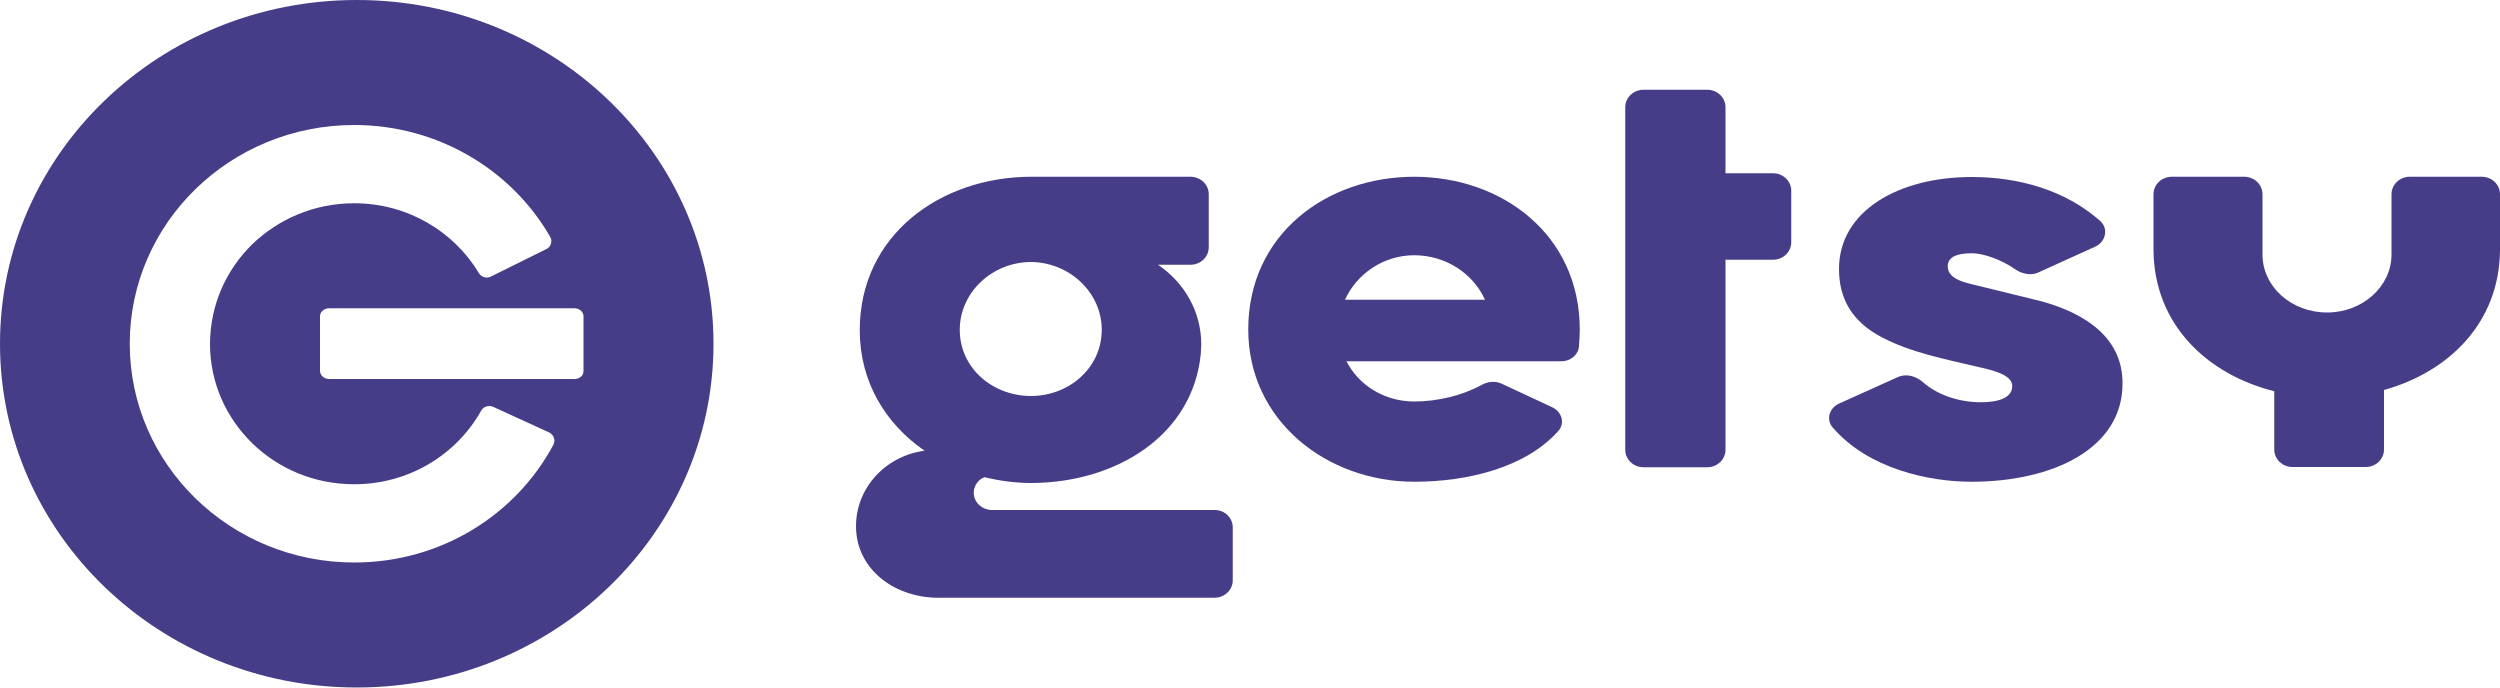
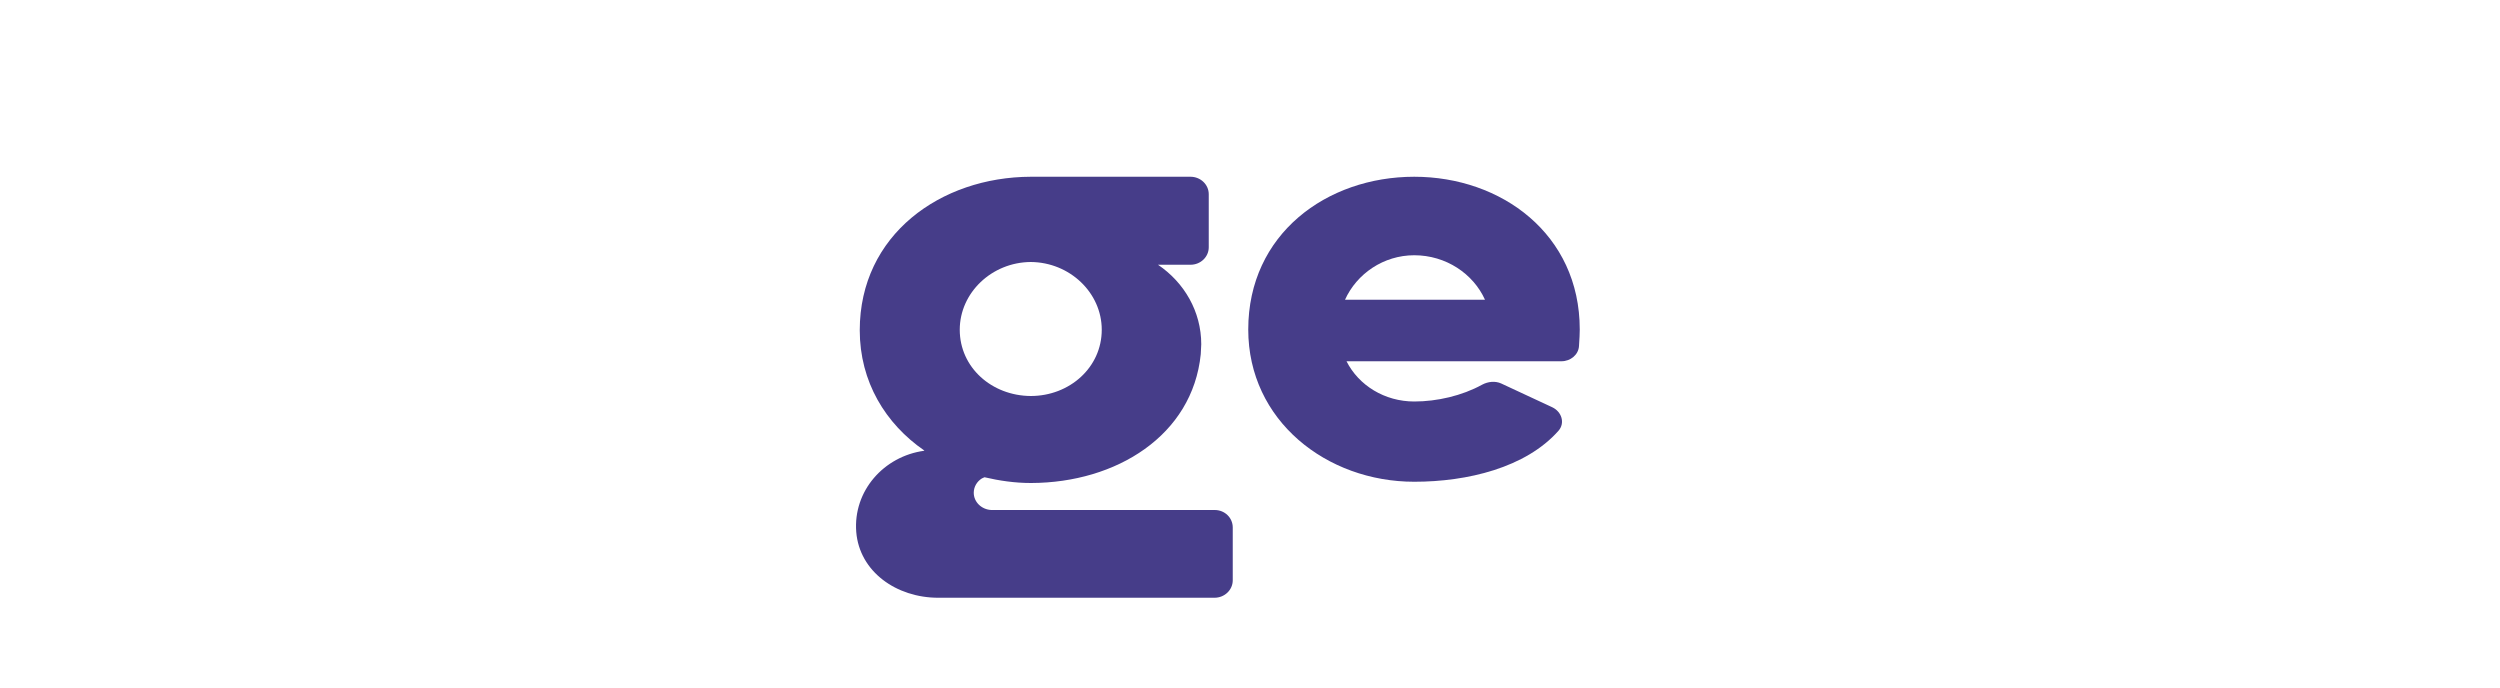
<svg xmlns="http://www.w3.org/2000/svg" xml:space="preserve" id="Слой_1" x="0px" y="0px" style="enable-background:new 0 0 1000 275" version="1.1" viewBox="0 0 1000 275">
  <style type="text/css">.st0{fill:#463D89;}
	.st1{fill-rule:evenodd;clip-rule:evenodd;fill:#463D89;}</style>
  <g>
    <g>
-       <path d="M816.5,120.5l-22.8-5.6c-6-1.6-14.6-2.5-14.6-8.4c0-3.4,3-5.2,9.7-5.2c4.5,0,11.9,2.6,17.1,6.3    c2.7,1.9,6.4,2.8,9.4,1.4l22.7-10.3c4.3-1.9,5.5-7.2,2.1-10.3c-14.1-12.5-32.9-17.6-51.4-17.6c-28.9,0-53.1,13.3-53.1,36.8    c0,11.8,5.1,21,17.1,27.3c11.7,6.1,24.2,8.5,40.4,12.3c4.2,1,11.8,2.8,11.8,7.2c0,4.8-5.7,6.5-12.4,6.5c-9.5,0-17.8-3.2-23.3-8    c-2.7-2.4-6.6-3.6-10-2.1l-23.5,10.6c-3.9,1.7-5.4,6.3-2.7,9.5c14.3,16.7,38.7,21.8,55.6,21.8c32.7,0,60.4-13.4,60.4-39.2    C849.2,135.3,834.4,125.4,816.5,120.5z" class="st0" />
-       <path d="M690.2,42.9c0-3.9-3.3-7-7.3-7h-25.5c-4,0-7.3,3.1-7.3,7v137c0,3.9,3.3,7,7.3,7h25.5c4,0,7.3-3.1,7.3-7v-76    h19c4,0,7.3-3.1,7.3-7V76.3c0-3.9-3.3-7-7.3-7h-19V42.9z" class="st0" />
      <path d="M565.7,102.1c12.7,0,23.6,7.4,28.3,17.8h-56C542.7,109.5,553.4,102.1,565.7,102.1z M565.7,70.7    c-35,0-66.4,22.9-66.4,61.1c0,36.5,31.4,60.9,66.4,60.9c21.2,0,44.6-5.6,57.7-20.4c2.7-3.1,1.3-7.6-2.5-9.4l-20.4-9.5    c-2.4-1.1-5.3-0.8-7.7,0.5c-8,4.4-18,6.7-27.1,6.7c-11.8,0-22.2-6.4-27.1-16.1l86,0c3.6,0,6.8-2.6,7-6.1c0.2-2.9,0.3-5.2,0.3-6.6    C631.9,93.6,600.5,70.7,565.7,70.7z" class="st0" />
      <path d="M412.3,158.4c-15.6-0.1-28.4-11.4-28.4-26.5c0-14.8,12.8-27,28.4-27.1c15.6,0.1,28.4,12.3,28.4,27.1    C440.7,147,427.8,158.4,412.3,158.4z M412.3,70.7c-36,0.1-68.4,23.2-68.4,61.4c0,20.6,10.3,37.4,25.8,48.1c0,0,0,0,0,0.1    c-16.2,2.2-28.5,16.1-27.2,32.5c1.3,15.9,16.1,26.3,32.8,26.3h110.5c4,0,7.3-3.1,7.3-7V211c0-3.9-3.2-7-7.2-7    c-22.4,0-89.3,0-89.4,0c-3.9-0.2-7-3.2-7-6.9c0-2.4,1.3-4.5,3.2-5.7c0.1,0,0.2-0.1,0.2-0.1c0.3-0.2,0.6-0.2,0.9-0.4    c6,1.4,12.2,2.3,18.5,2.3c0,0,0,0,0.1,0c0,0,0,0,0.1,0c34-0.1,64.5-19,67.8-51.5c0-0.1,0.2-3.4,0.2-4c0-13.1-6.8-24.7-17.3-31.8    h13c4,0,7.3-3.1,7.3-7V77.7c0-3.9-3.3-7-7.3-7H412.3z" class="st0" />
-       <path d="M963.9,70.7c-4,0-7.3,3.1-7.3,7v24.1c0,12.8-11.6,23.2-25.8,23.2S905,114.7,905,101.8V77.7c0-3.9-3.3-7-7.3-7    h-29c-4,0-7.3,3.1-7.3,7v22.5h0c0.3,29.5,21.3,49.5,48.3,56.3v23.3c0,3.9,3.3,7,7.3,7h29.3c4,0,7.3-3.1,7.3-7V156    c26.1-7.3,46.1-27,46.4-55.8h0V77.7c0-3.9-3.3-7-7.3-7H963.9z" class="st0" />
-       <path d="M142.7,0C63.9,0,0,61.5,0,137.5C0,213.4,63.8,275,142.7,275c78.7,0,142.7-61.5,142.7-137.5    C285.4,61.5,221.5,0,142.7,0z M221.3,178c-15,28-45,47-79.6,47c-49.6,0-89.8-39.2-89.8-87.5S92.1,50,141.7,50    c33.6,0,63.1,18.1,78.4,44.8c1,1.7,0.2,4-1.5,4.8l-22.2,11c-1.7,0.9-3.8,0.3-4.8-1.3c-10-16.7-28.6-28-49.9-28    c-16,0-30.3,6.3-40.8,16.4C90.4,108,84.1,121.9,84,137.5c0,15.6,6.4,29.5,16.9,39.8c10.5,10.2,24.8,16.4,40.8,16.4    c21.9,0,41-11.9,50.8-29.5c0.9-1.6,3-2.2,4.7-1.5l22.5,10.3C221.6,174,222.3,176.2,221.3,178z M131.7,151.6h98.1    c2,0,3.7-1.4,3.6-3.2v-21.9c0-1.8-1.7-3.2-3.7-3.2h-98c-2,0-3.7,1.4-3.7,3.2v21.8C128,150.2,129.7,151.6,131.7,151.6z" class="st1" />
    </g>
  </g>
</svg>